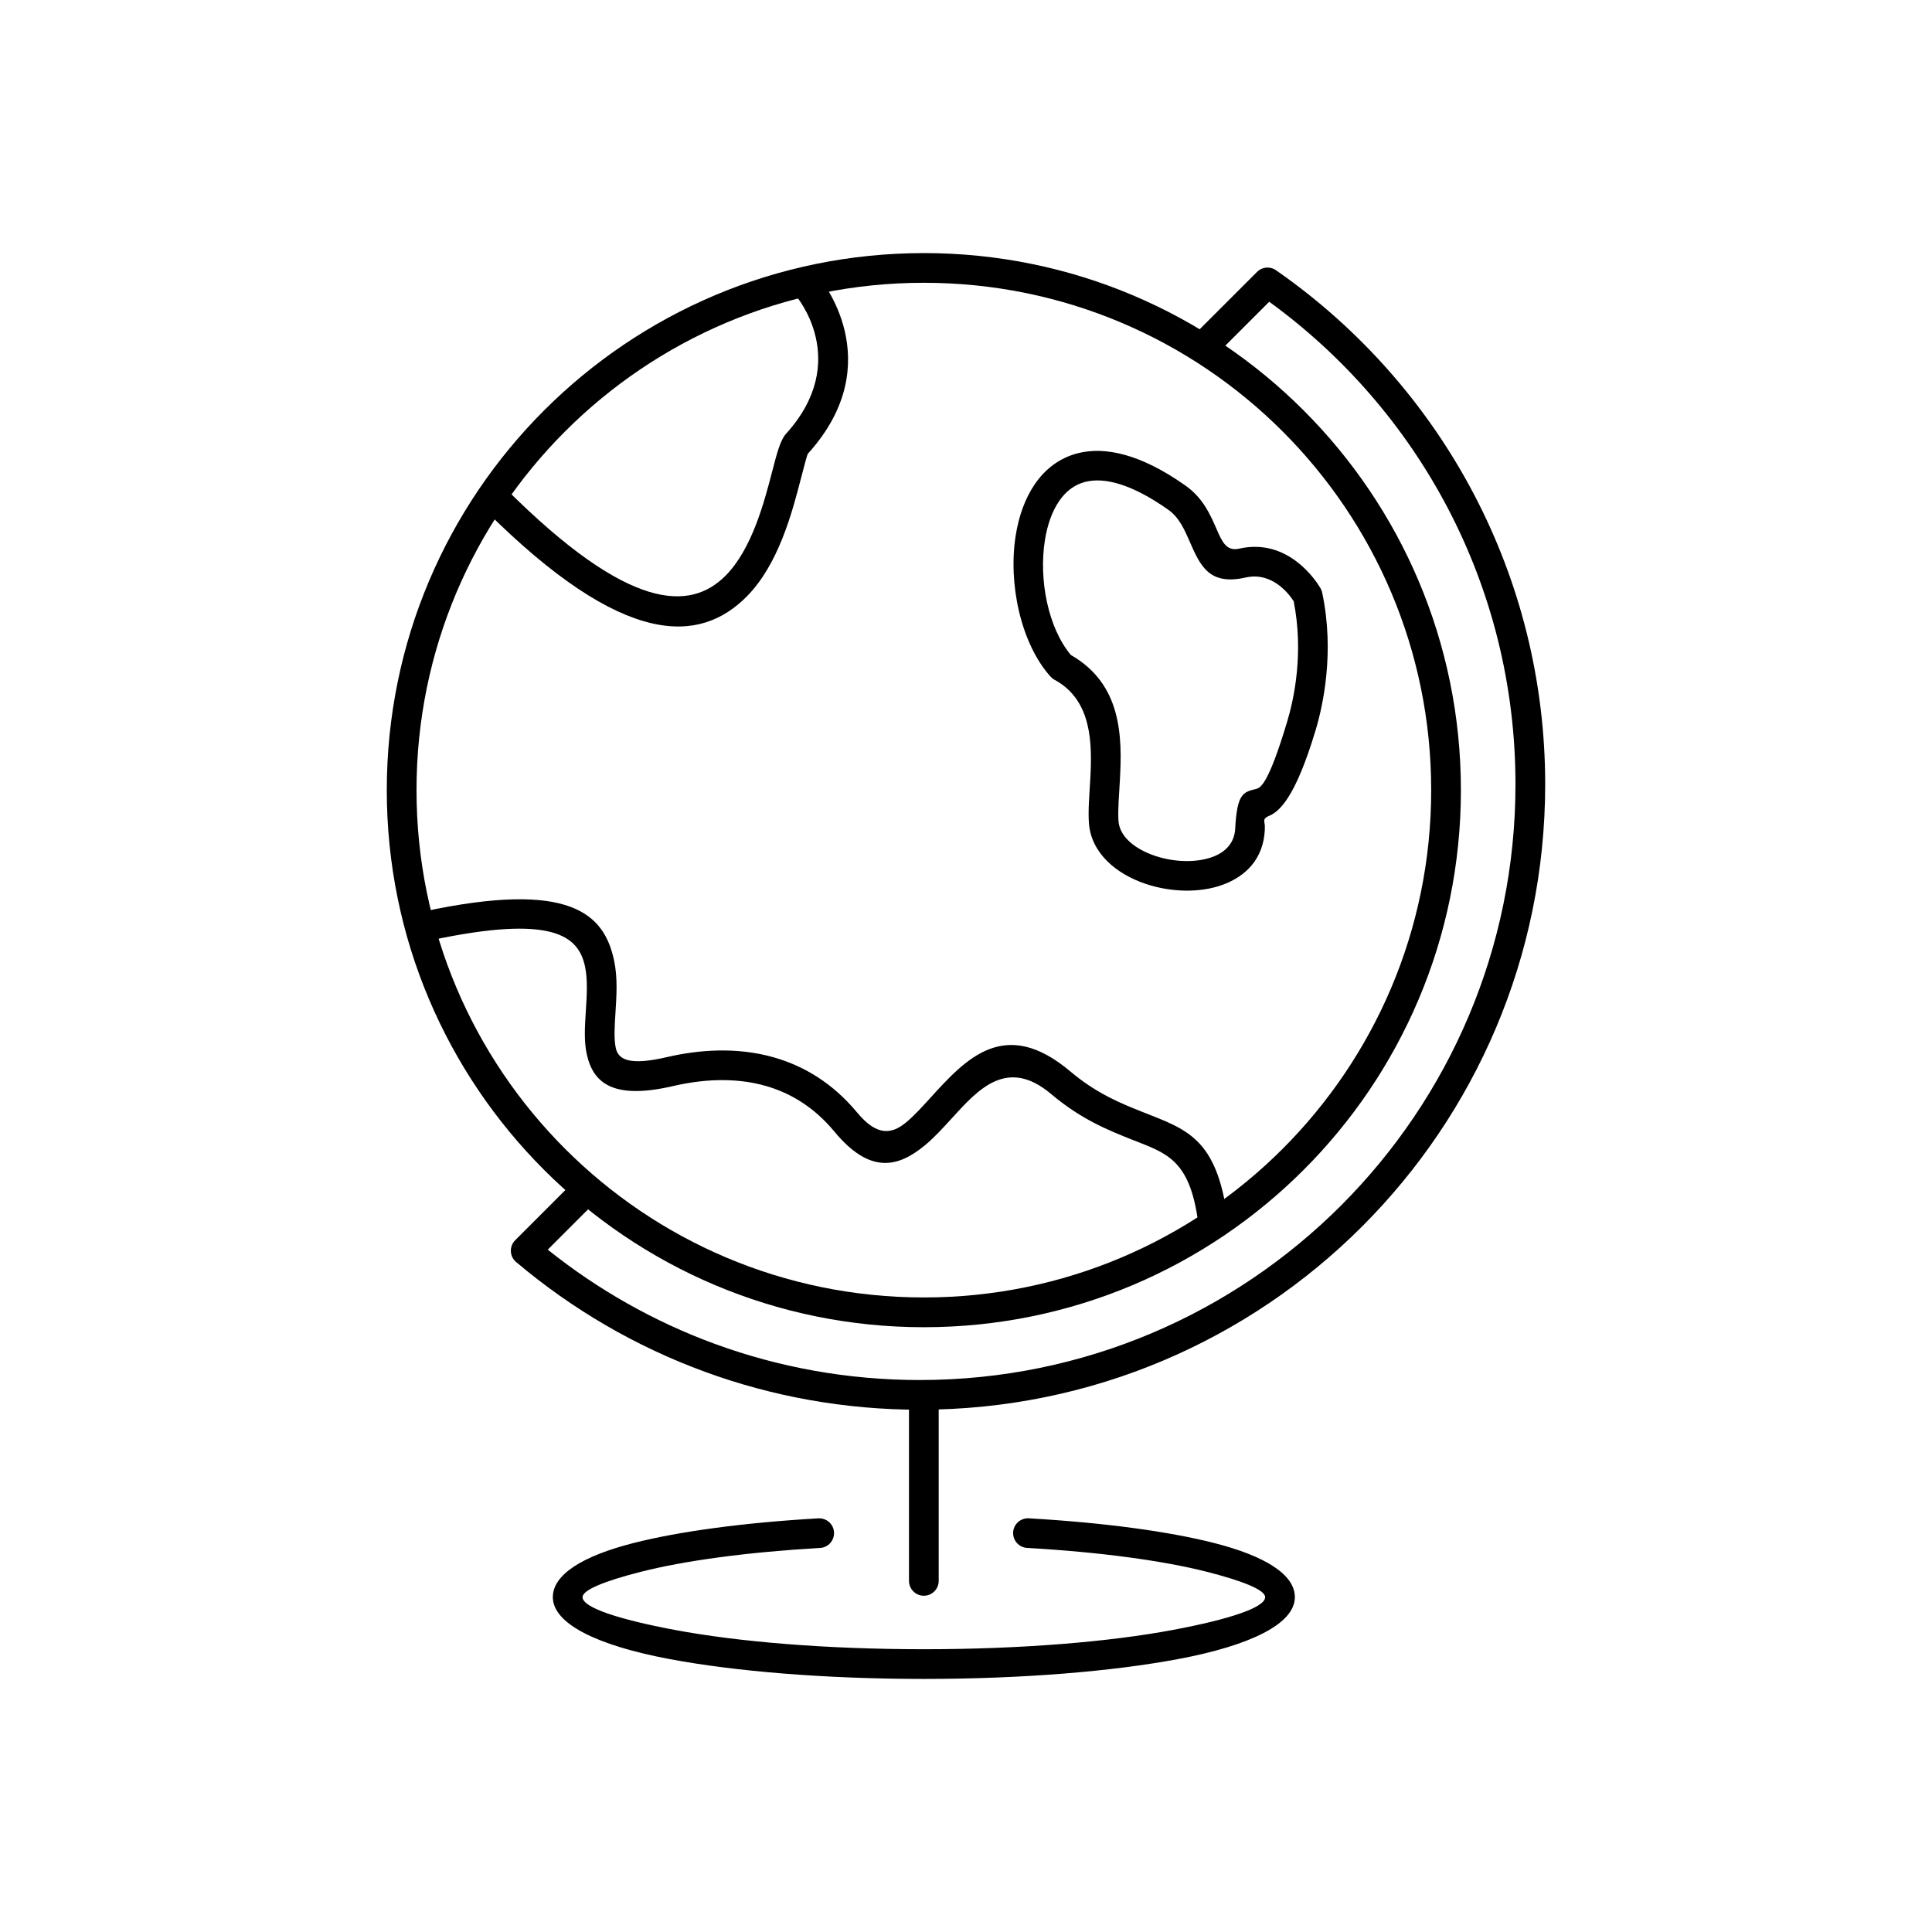
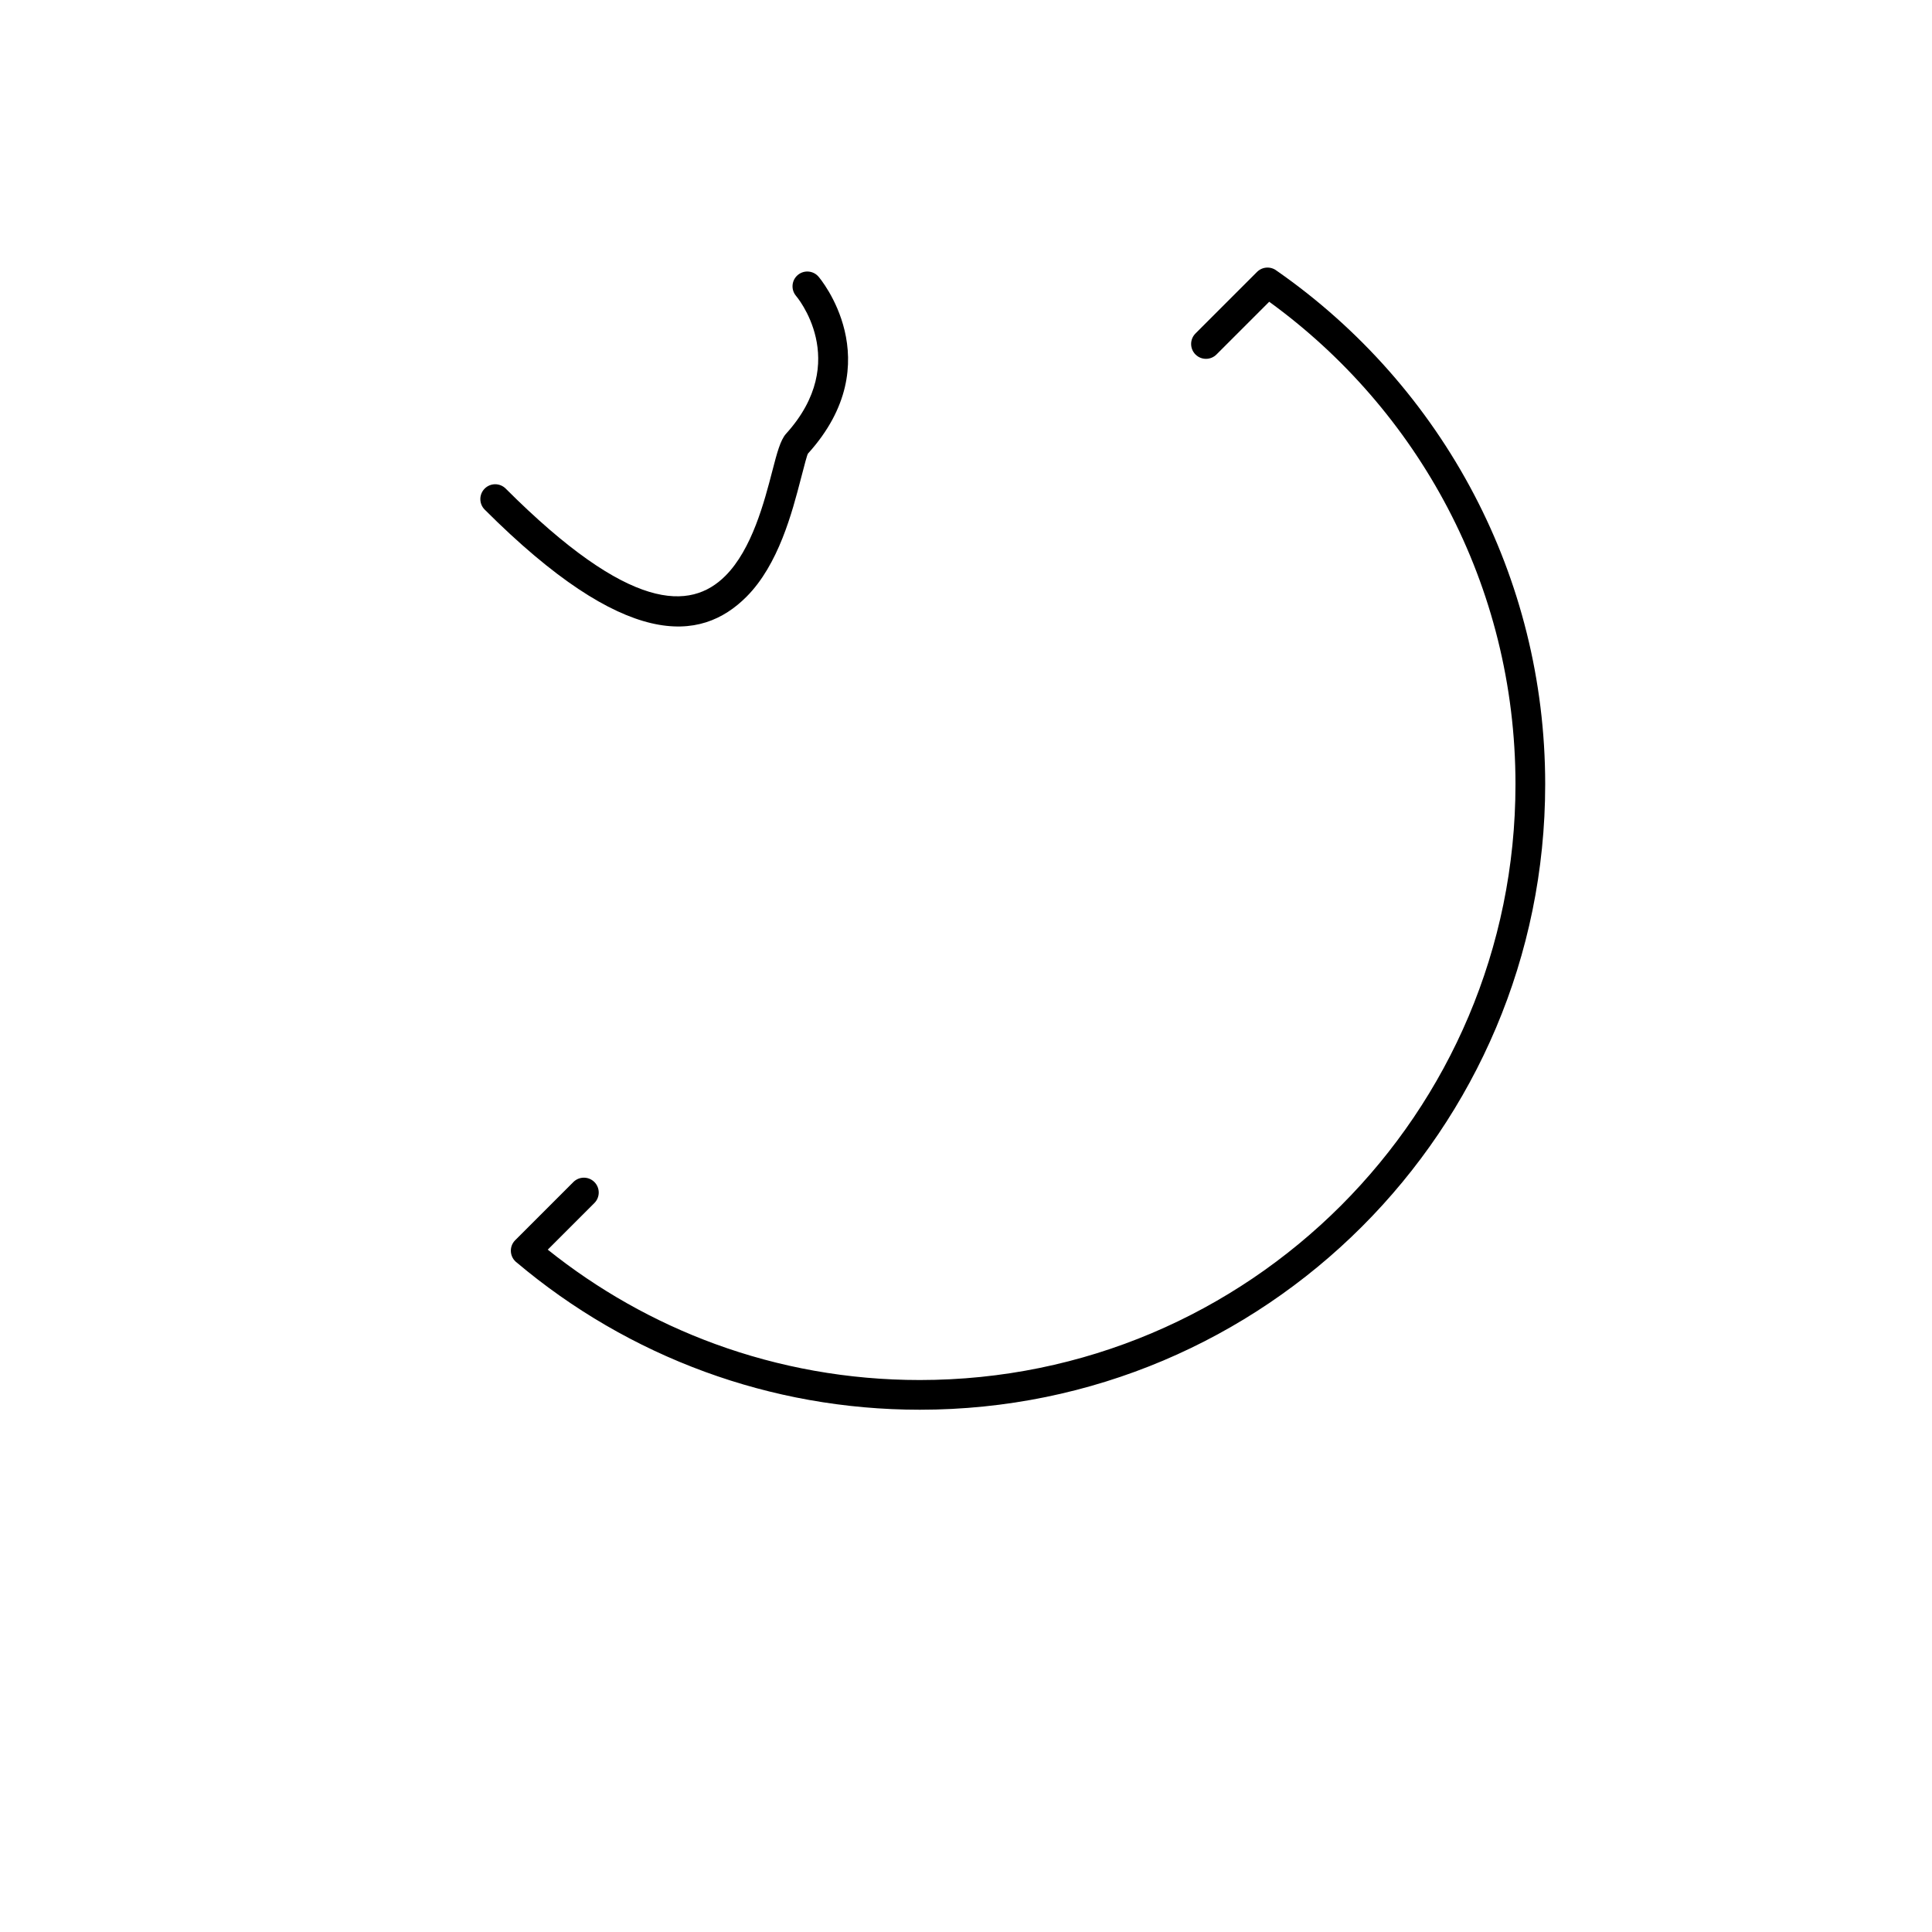
<svg xmlns="http://www.w3.org/2000/svg" fill="#000000" width="800px" height="800px" version="1.1" viewBox="144 144 512 512">
  <g>
-     <path d="m388.83 211.07c39.301 0 74.879 15.93 100.64 41.688 25.754 25.754 41.684 61.336 41.684 100.64s-15.93 74.883-41.684 100.64-61.336 41.688-100.64 41.688-74.883-15.93-100.64-41.688c-25.754-25.754-41.688-61.336-41.688-100.64s15.93-74.883 41.684-100.64c25.754-25.754 61.336-41.684 100.64-41.684zm95.07 47.25c-24.332-24.332-57.941-39.379-95.07-39.379s-70.738 15.051-95.07 39.379c-24.328 24.332-39.379 57.941-39.379 95.07s15.051 70.738 39.379 95.07c24.328 24.332 57.941 39.379 95.07 39.379s70.738-15.051 95.07-39.379c24.328-24.332 39.379-57.941 39.379-95.07s-15.051-70.738-39.379-95.07z" />
    <path d="m360.96 217.37c-1.383-1.664-3.856-1.891-5.519-0.508-1.664 1.383-1.891 3.856-0.508 5.519 0.043 0.055 14.852 17.262-2.606 36.551-1.527 1.688-2.43 5.168-3.637 9.816-2.137 8.23-5.398 20.801-12.457 27.859-9.199 9.199-25.324 9.766-58.219-23.125-1.535-1.535-4.027-1.535-5.566 0-1.535 1.535-1.535 4.027 0 5.566 37.309 37.309 57.234 35.242 69.348 23.125 8.535-8.535 12.129-22.387 14.484-31.457 0.934-3.594 1.629-6.281 1.855-6.527 22.078-24.395 2.879-46.754 2.82-46.824z" />
-     <path d="m256.3 385.55c-2.121 0.449-3.481 2.535-3.027 4.66 0.449 2.121 2.535 3.481 4.66 3.027 32.711-7.008 39.371-1.18 41.105 6.91 0.746 3.488 0.477 7.703 0.219 11.695-0.273 4.223-0.531 8.227 0.289 11.746 1.773 7.633 7.215 11.859 22.902 8.215 7.102-1.648 15.949-2.481 24.562 0 6.363 1.832 12.664 5.508 18.109 12.074 9.387 11.328 16.828 9.578 24.02 3.617 2.481-2.059 4.812-4.621 7.207-7.25 6.988-7.684 14.637-16.09 26.219-6.312 7.965 6.723 15.148 9.582 21.32 12.039 9.098 3.621 15.406 5.078 17.648 21.988 0.281 2.148 2.25 3.664 4.398 3.383 2.148-0.281 3.664-2.25 3.383-4.398-2.848-21.48-10.934-23.648-22.535-28.262-5.598-2.227-12.121-4.824-19.137-10.746-17.375-14.668-27.684-3.332-37.102 7.023-2.195 2.414-4.336 4.766-6.406 6.481-3.699 3.066-7.641 3.836-12.949-2.57-6.578-7.934-14.242-12.391-22.012-14.629-10.125-2.91-20.332-1.98-28.469-0.09-9.68 2.25-12.777 0.758-13.492-2.312-0.559-2.41-0.34-5.863-0.105-9.504 0.289-4.516 0.598-9.285-0.371-13.816-2.621-12.234-11.395-21.328-50.422-12.969z" />
-     <path d="m471.34 363.62c0.48-9.297 2.125-9.699 5.426-10.512 1.188-0.289 3.215-0.789 8.332-17.809 0.902-3.004 2.051-7.656 2.59-13.285 0.527-5.465 0.496-11.887-0.848-18.676-1.129-1.77-5.625-7.902-12.75-6.289-9.691 2.195-12.02-3.144-14.848-9.621-1.297-2.969-2.754-6.309-5.594-8.312-9.742-6.879-16.996-8.727-22.125-7.394-2.856 0.742-5.125 2.555-6.832 5.055-1.895 2.766-3.133 6.352-3.769 10.301-1.703 10.605 0.883 23.375 6.863 30.496 13.582 7.762 13.648 21.742 12.984 33.379-0.105 1.852-0.238 3.699-0.332 5.555-0.094 1.902-0.133 3.641-0.023 5.098 0.324 4.242 4.559 7.504 9.781 9.234 2.523 0.836 5.258 1.301 7.926 1.348 2.582 0.043 5.082-0.309 7.238-1.102 3.34-1.23 5.777-3.652 5.977-7.461zm7.856-0.844c0.012 0.348 0.012 0.758-0.012 1.242-0.391 7.492-4.914 12.16-11.109 14.441-3.051 1.125-6.527 1.625-10.066 1.566-3.453-0.059-6.992-0.664-10.266-1.746-8.023-2.66-14.566-8.262-15.164-16.094-0.129-1.723-0.098-3.621 0-5.664 0.094-1.977 0.234-3.934 0.348-5.902 0.543-9.574 0.488-20.949-9.305-26.383-0.559-0.262-0.82-0.523-1.246-0.949-7.793-8.695-11.27-24.531-9.195-37.441 0.812-5.066 2.465-9.75 5.027-13.496 2.746-4.016 6.504-6.961 11.352-8.219 7.262-1.883 16.758 0.191 28.613 8.562 4.633 3.269 6.559 7.684 8.27 11.605 1.402 3.211 2.559 5.863 5.93 5.102 12.953-2.934 20.355 8.461 21.465 10.316 0.273 0.41 0.465 0.891 0.562 1.375 1.66 7.894 1.715 15.355 1.105 21.672-0.609 6.332-1.875 11.484-2.867 14.789-5.445 18.102-9.711 21.688-12.586 22.777-1.289 0.695-1.055 0.957-0.852 2.457z" />
-     <path d="m416.63 546.37c-2.164-0.117-4.016 1.539-4.137 3.707-0.117 2.164 1.539 4.016 3.707 4.137 19.293 1.105 35.902 3.356 47.586 6.32 9.734 2.473 15.492 4.844 15.492 6.727 0 2.727-9.336 5.848-24.43 8.684-16.828 3.16-40.164 5.117-66.02 5.117s-49.191-1.957-66.02-5.117c-15.094-2.836-24.43-5.957-24.43-8.684 0-1.879 5.738-4.246 15.449-6.715 11.656-2.965 28.234-5.215 47.492-6.324 2.164-0.117 3.824-1.973 3.707-4.137-0.117-2.164-1.973-3.824-4.137-3.707-19.82 1.141-36.926 3.469-49 6.539-13.438 3.418-21.383 8.336-21.383 14.34 0 7.066 11.793 12.816 30.859 16.402 17.332 3.258 41.191 5.273 67.465 5.273 26.273 0 50.129-2.016 67.465-5.273 19.066-3.582 30.859-9.332 30.859-16.402 0-6.012-7.961-10.93-21.426-14.352-12.102-3.074-29.238-5.398-49.094-6.535z" />
-     <path d="m384.89 562.95c0 2.172 1.762 3.938 3.938 3.938 2.172 0 3.938-1.762 3.938-3.938v-47.41c0-2.172-1.762-3.938-3.938-3.938-2.172 0-3.938 1.762-3.938 3.938z" />
    <path d="m482.41 215.81c-1.547-1.277-3.84-1.191-5.285 0.254l-16.312 16.312c-1.535 1.535-1.535 4.027 0 5.566 1.535 1.535 4.027 1.535 5.566 0l13.973-13.973c19.711 14.297 35.988 33.039 47.359 54.75 11.438 21.844 17.906 46.719 17.906 73.133 0 43.594-17.672 83.062-46.238 111.63-28.566 28.566-68.035 46.238-111.63 46.238-19.082 0-37.359-3.375-54.258-9.559-16.176-5.918-31.117-14.414-44.328-24.992l12.355-12.355c1.535-1.535 1.535-4.027 0-5.566-1.535-1.535-4.027-1.535-5.566 0l-15.418 15.418c-1.711 1.711-1.48 4.535 0.457 5.957 14.645 12.348 31.473 22.203 49.824 28.918 17.773 6.504 36.949 10.051 56.934 10.051 45.766 0 87.203-18.551 117.2-48.543 29.992-29.992 48.543-71.43 48.543-117.2 0-27.676-6.801-53.793-18.828-76.762-12.422-23.723-30.418-44.066-52.246-59.285z" />
  </g>
</svg>